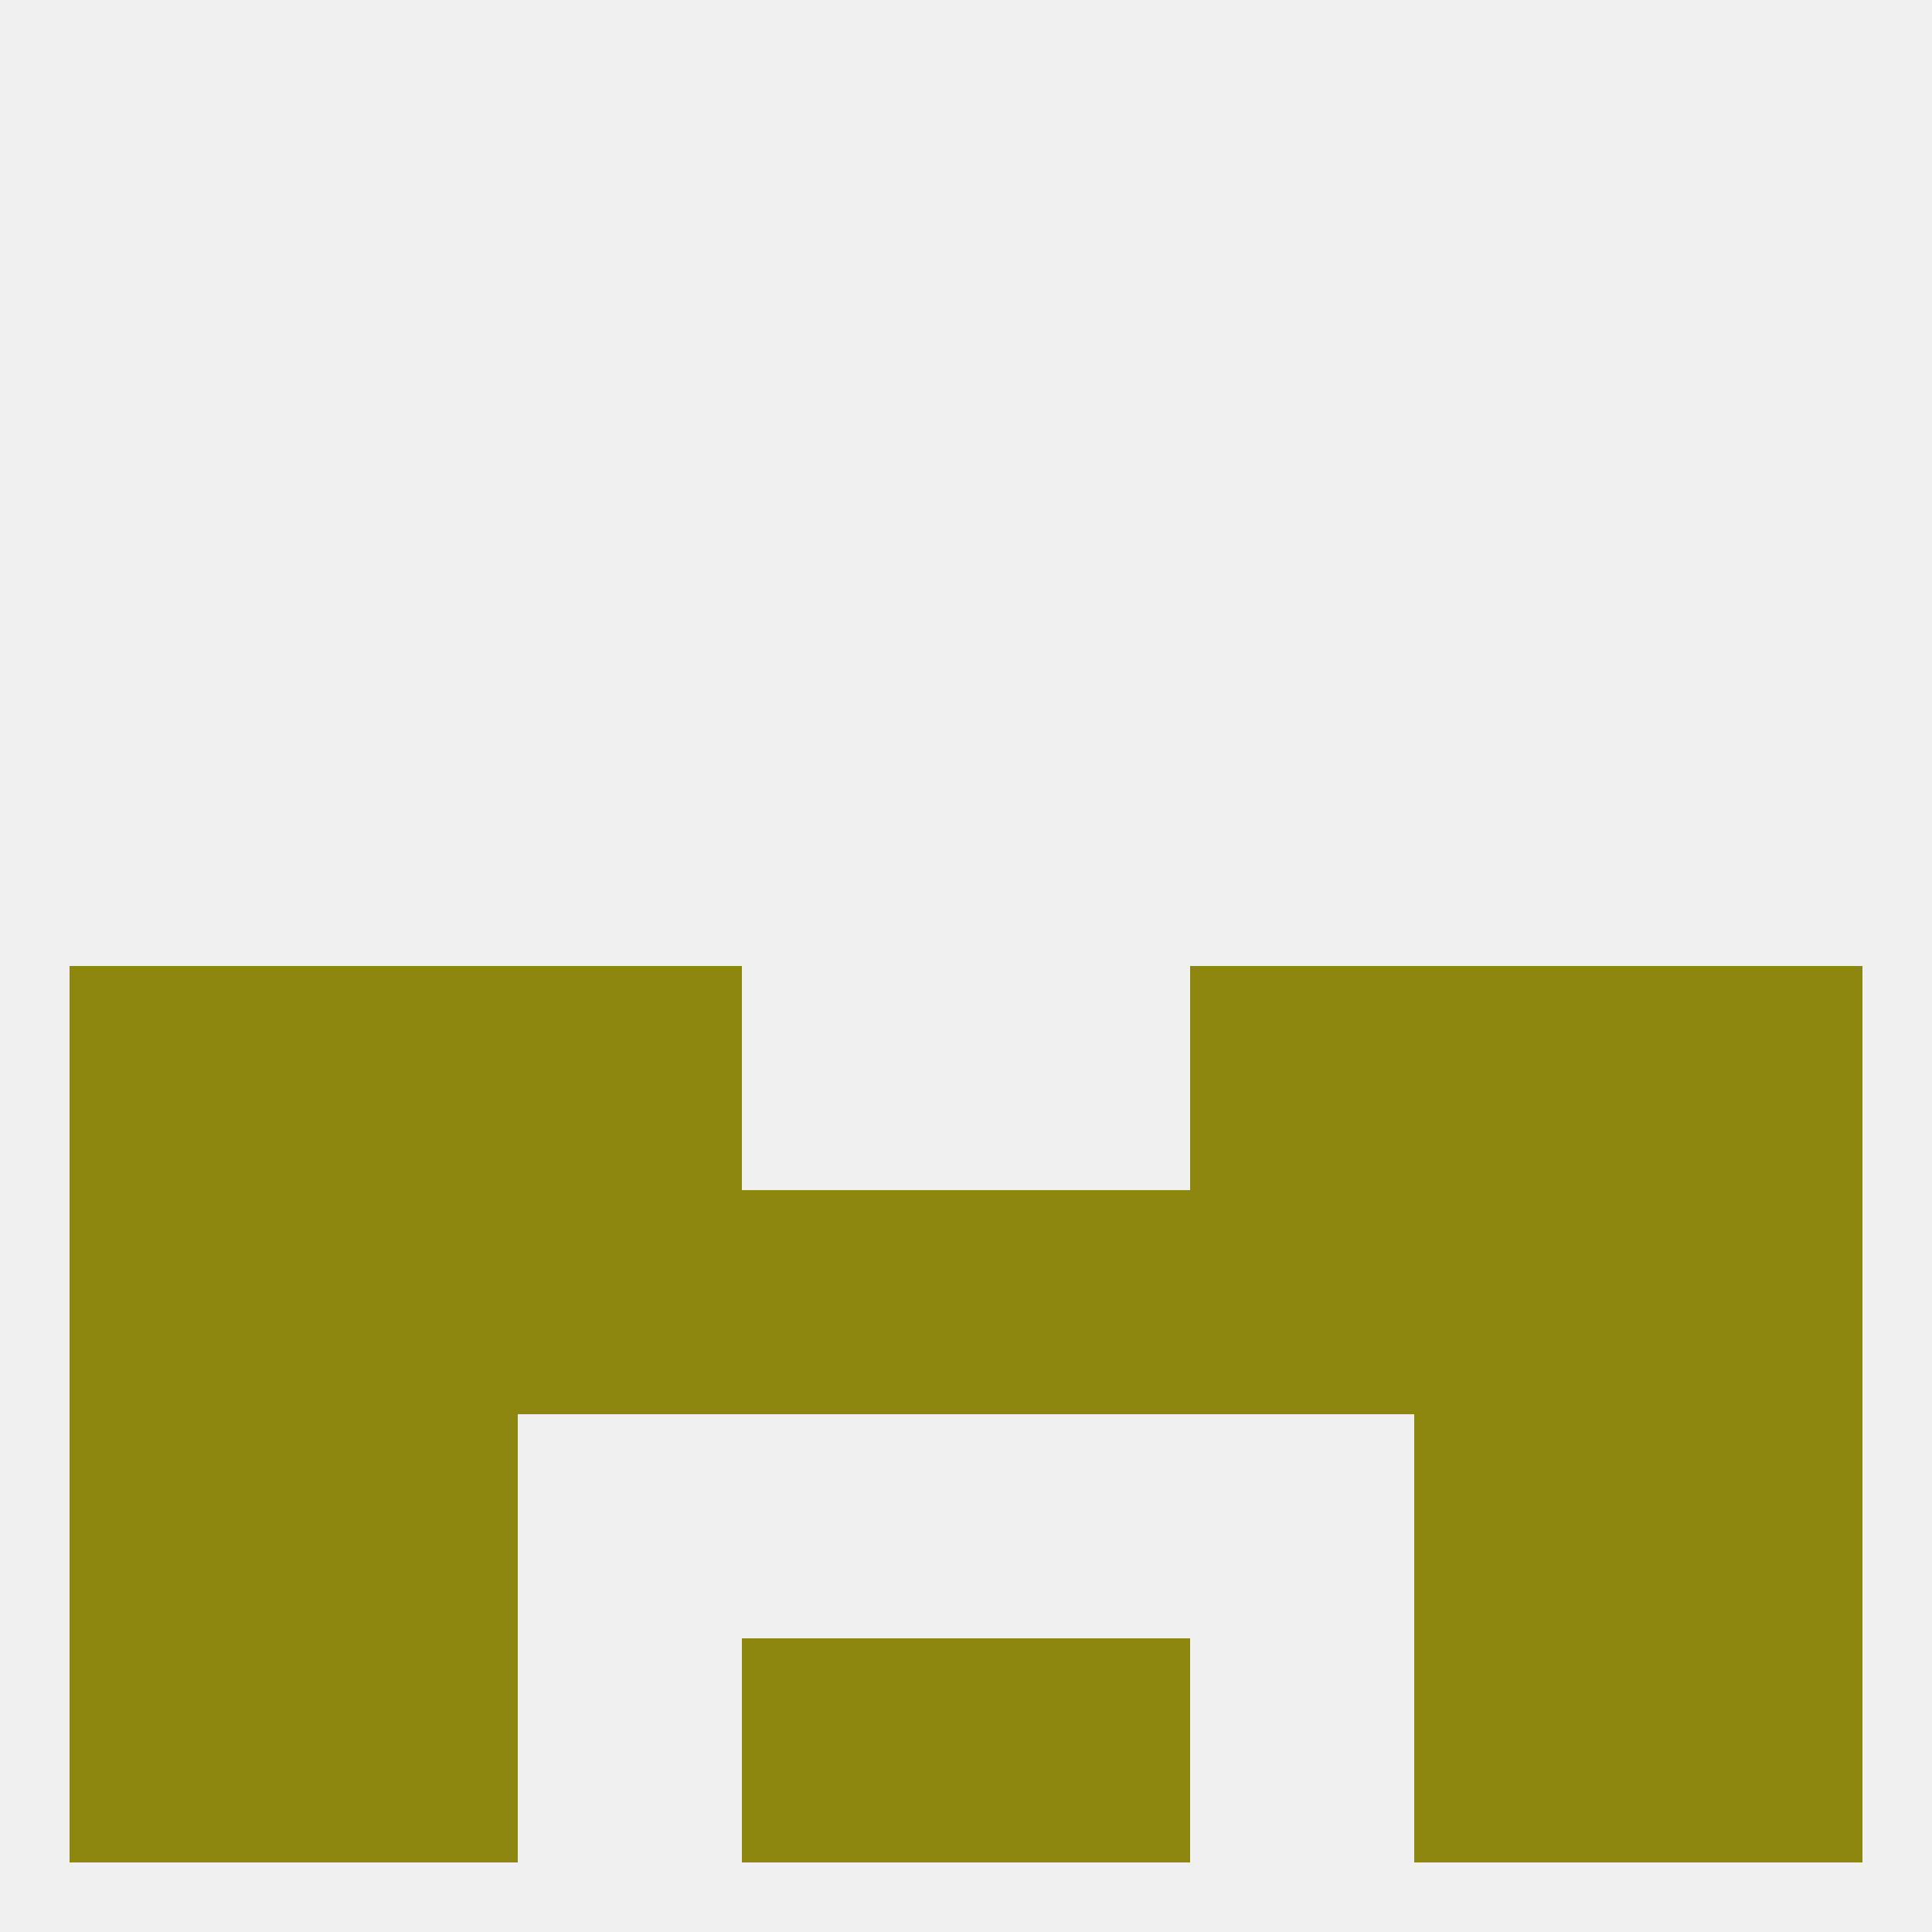
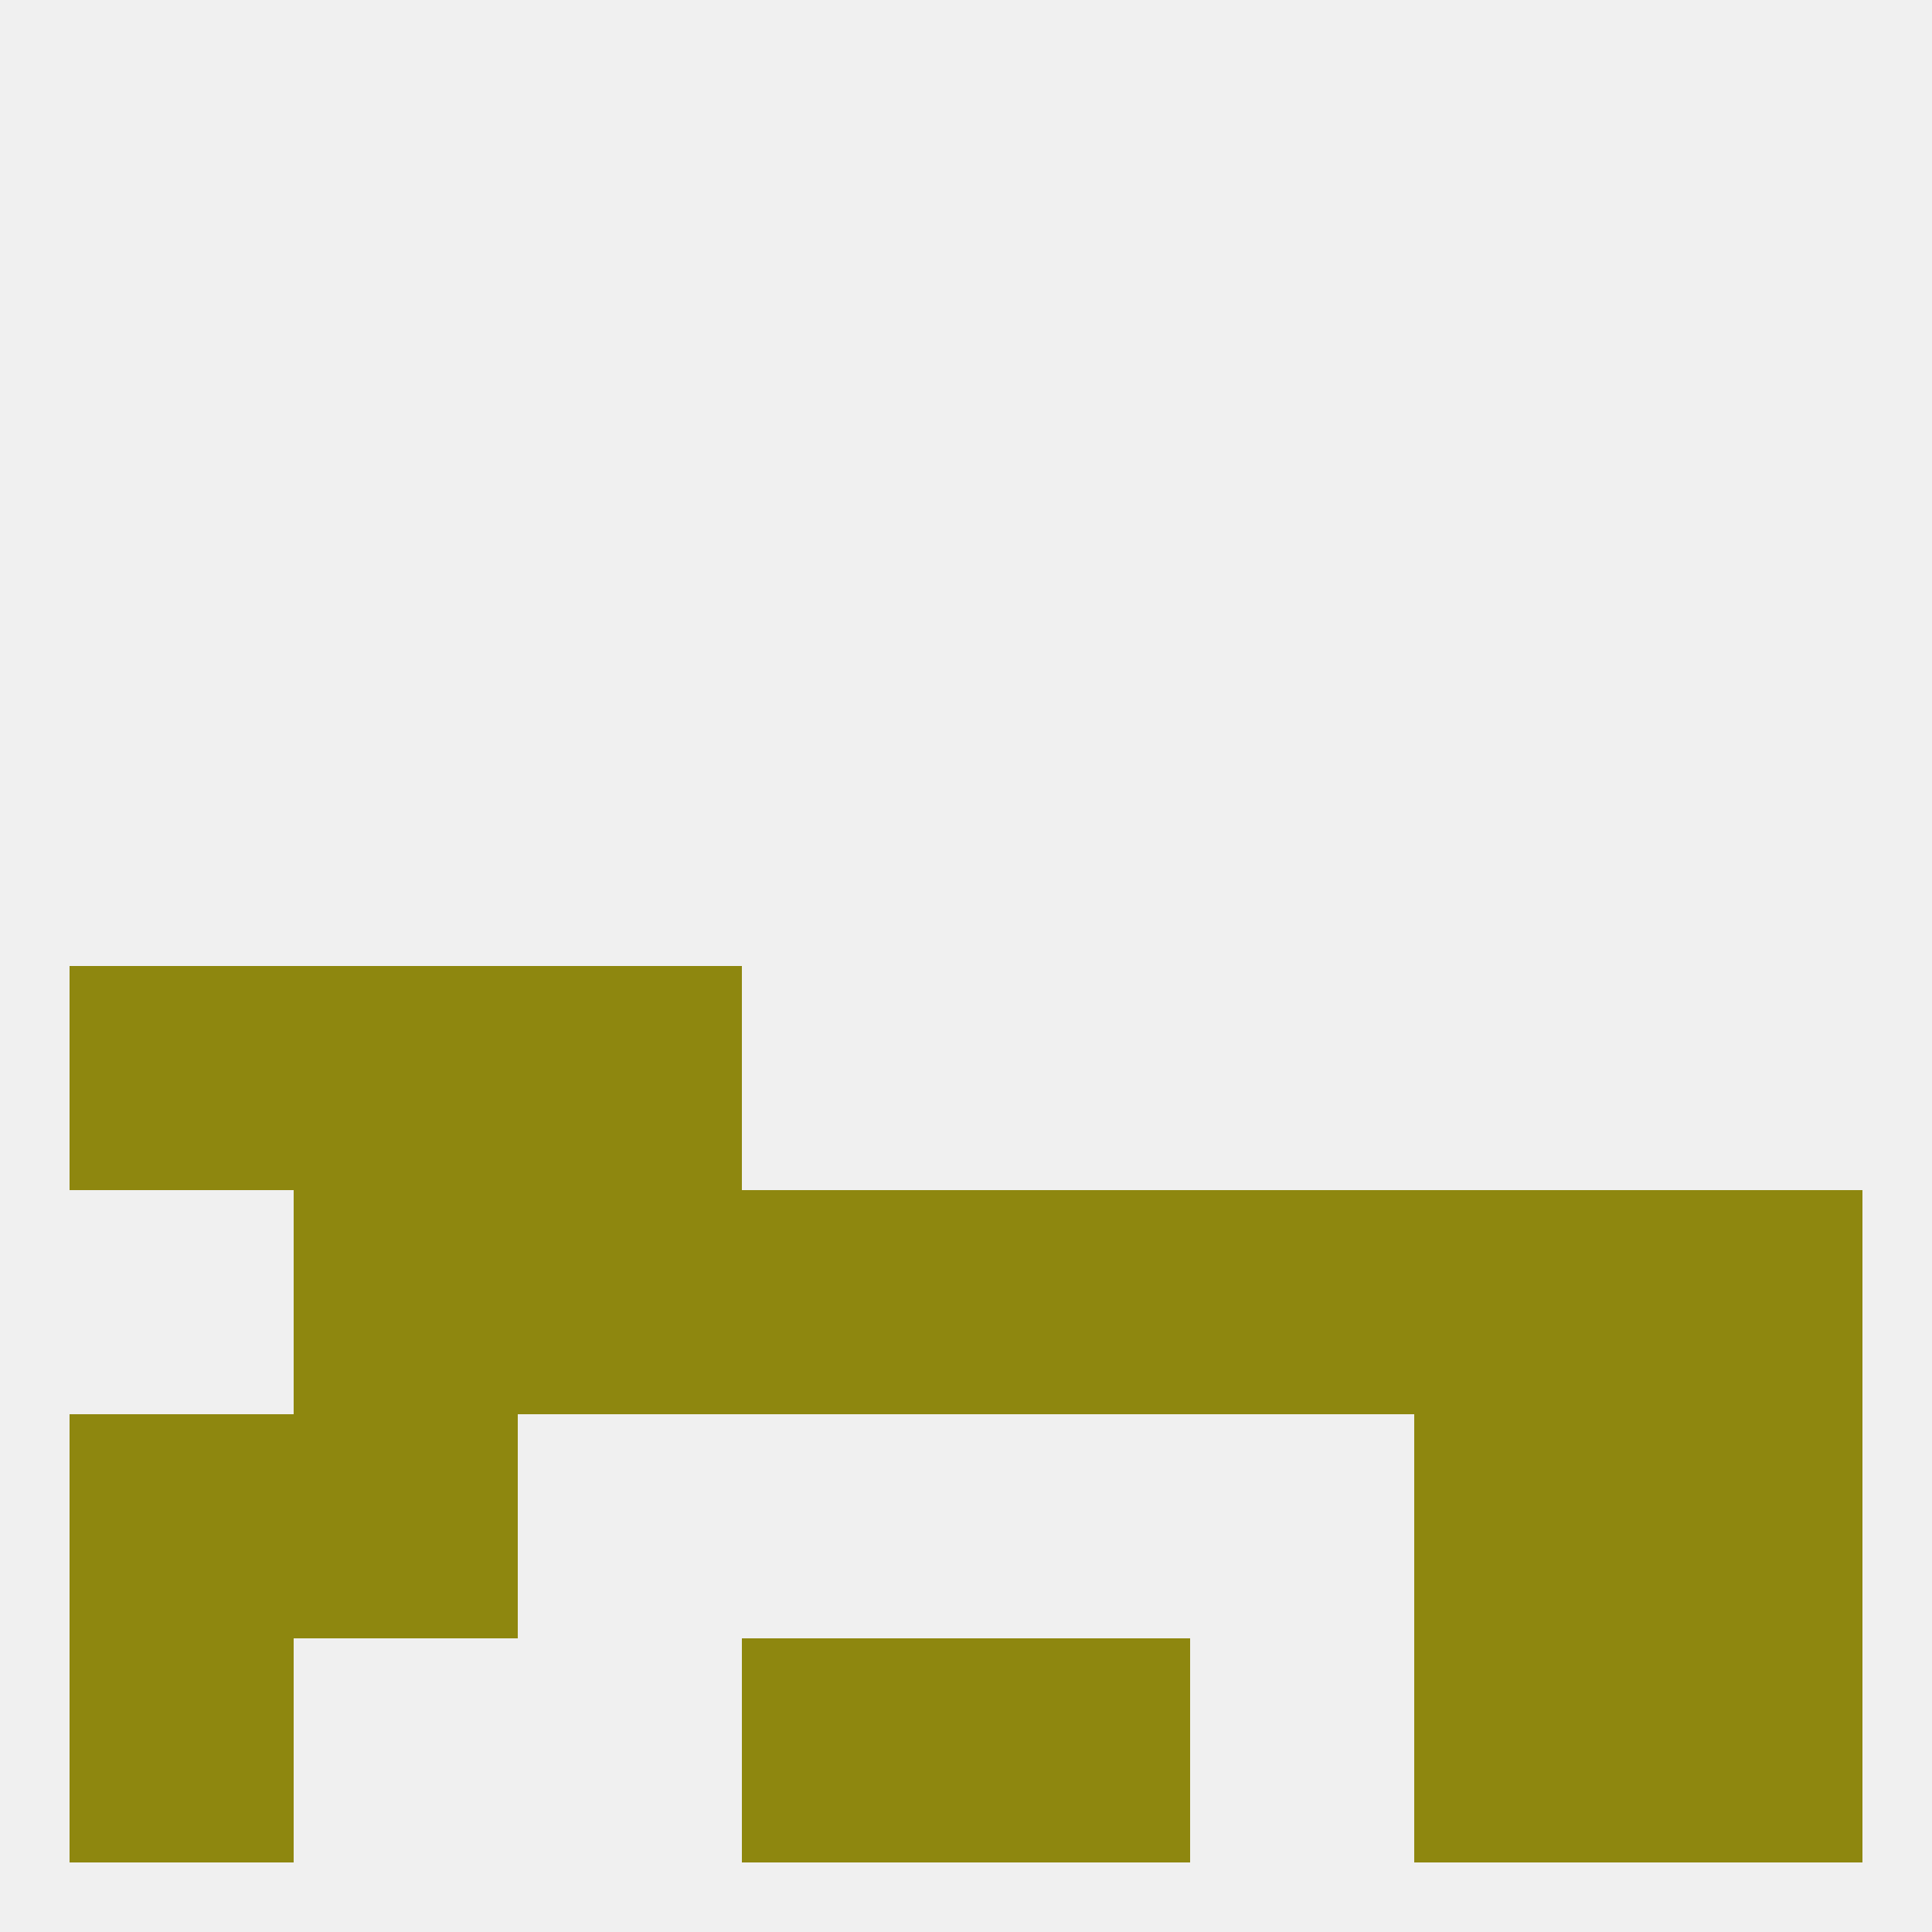
<svg xmlns="http://www.w3.org/2000/svg" version="1.1" baseprofile="full" width="250" height="250" viewBox="0 0 250 250">
  <rect width="100%" height="100%" fill="rgba(240,240,240,255)" />
  <rect x="38" y="125" width="29" height="29" fill="rgba(142,135,15,255)" />
-   <rect x="183" y="125" width="29" height="29" fill="rgba(142,135,15,255)" />
  <rect x="9" y="125" width="29" height="29" fill="rgba(142,135,15,255)" />
-   <rect x="212" y="125" width="29" height="29" fill="rgba(142,135,15,255)" />
  <rect x="67" y="125" width="29" height="29" fill="rgba(142,135,15,255)" />
-   <rect x="154" y="125" width="29" height="29" fill="rgba(142,135,15,255)" />
  <rect x="38" y="183" width="29" height="29" fill="rgba(142,135,15,255)" />
  <rect x="183" y="183" width="29" height="29" fill="rgba(142,135,15,255)" />
  <rect x="9" y="183" width="29" height="29" fill="rgba(142,135,15,255)" />
  <rect x="212" y="183" width="29" height="29" fill="rgba(142,135,15,255)" />
  <rect x="67" y="154" width="29" height="29" fill="rgba(142,135,15,255)" />
  <rect x="125" y="154" width="29" height="29" fill="rgba(142,135,15,255)" />
  <rect x="183" y="154" width="29" height="29" fill="rgba(142,135,15,255)" />
  <rect x="154" y="154" width="29" height="29" fill="rgba(142,135,15,255)" />
  <rect x="96" y="154" width="29" height="29" fill="rgba(142,135,15,255)" />
-   <rect x="9" y="154" width="29" height="29" fill="rgba(142,135,15,255)" />
  <rect x="212" y="154" width="29" height="29" fill="rgba(142,135,15,255)" />
  <rect x="38" y="154" width="29" height="29" fill="rgba(142,135,15,255)" />
  <rect x="183" y="212" width="29" height="29" fill="rgba(142,135,15,255)" />
  <rect x="9" y="212" width="29" height="29" fill="rgba(142,135,15,255)" />
  <rect x="212" y="212" width="29" height="29" fill="rgba(142,135,15,255)" />
  <rect x="96" y="212" width="29" height="29" fill="rgba(142,135,15,255)" />
  <rect x="125" y="212" width="29" height="29" fill="rgba(142,135,15,255)" />
-   <rect x="38" y="212" width="29" height="29" fill="rgba(142,135,15,255)" />
</svg>